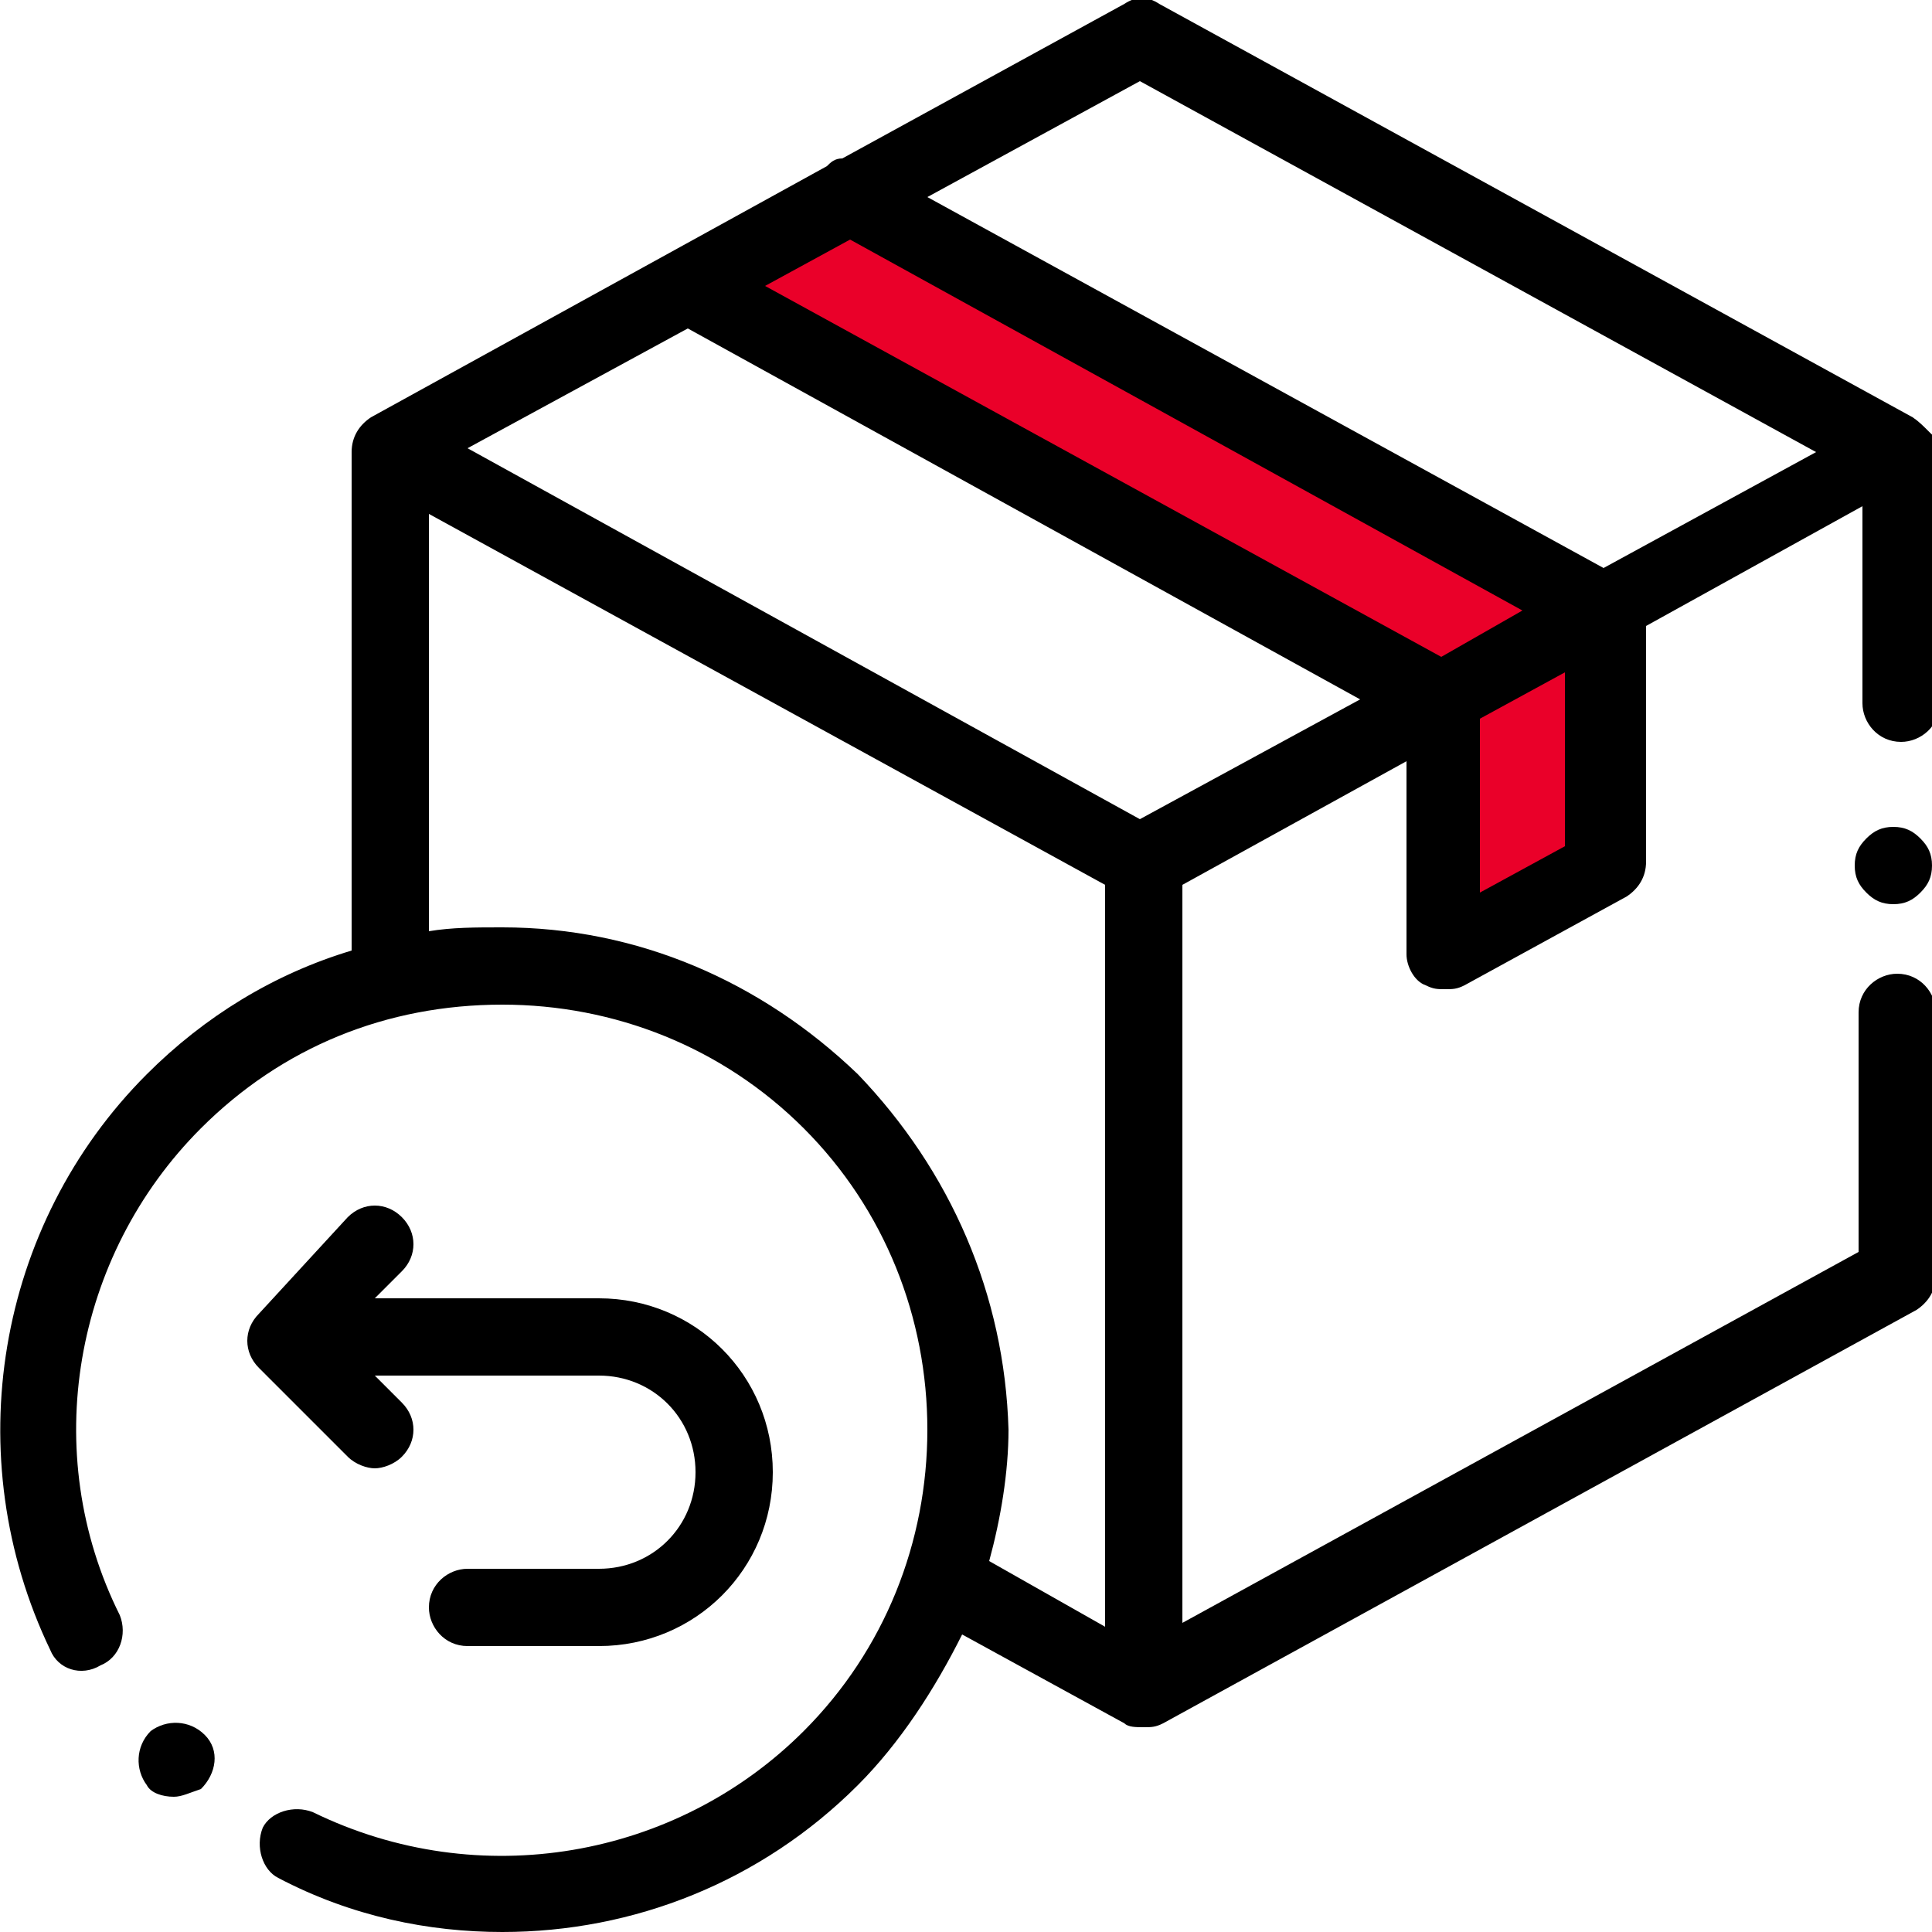
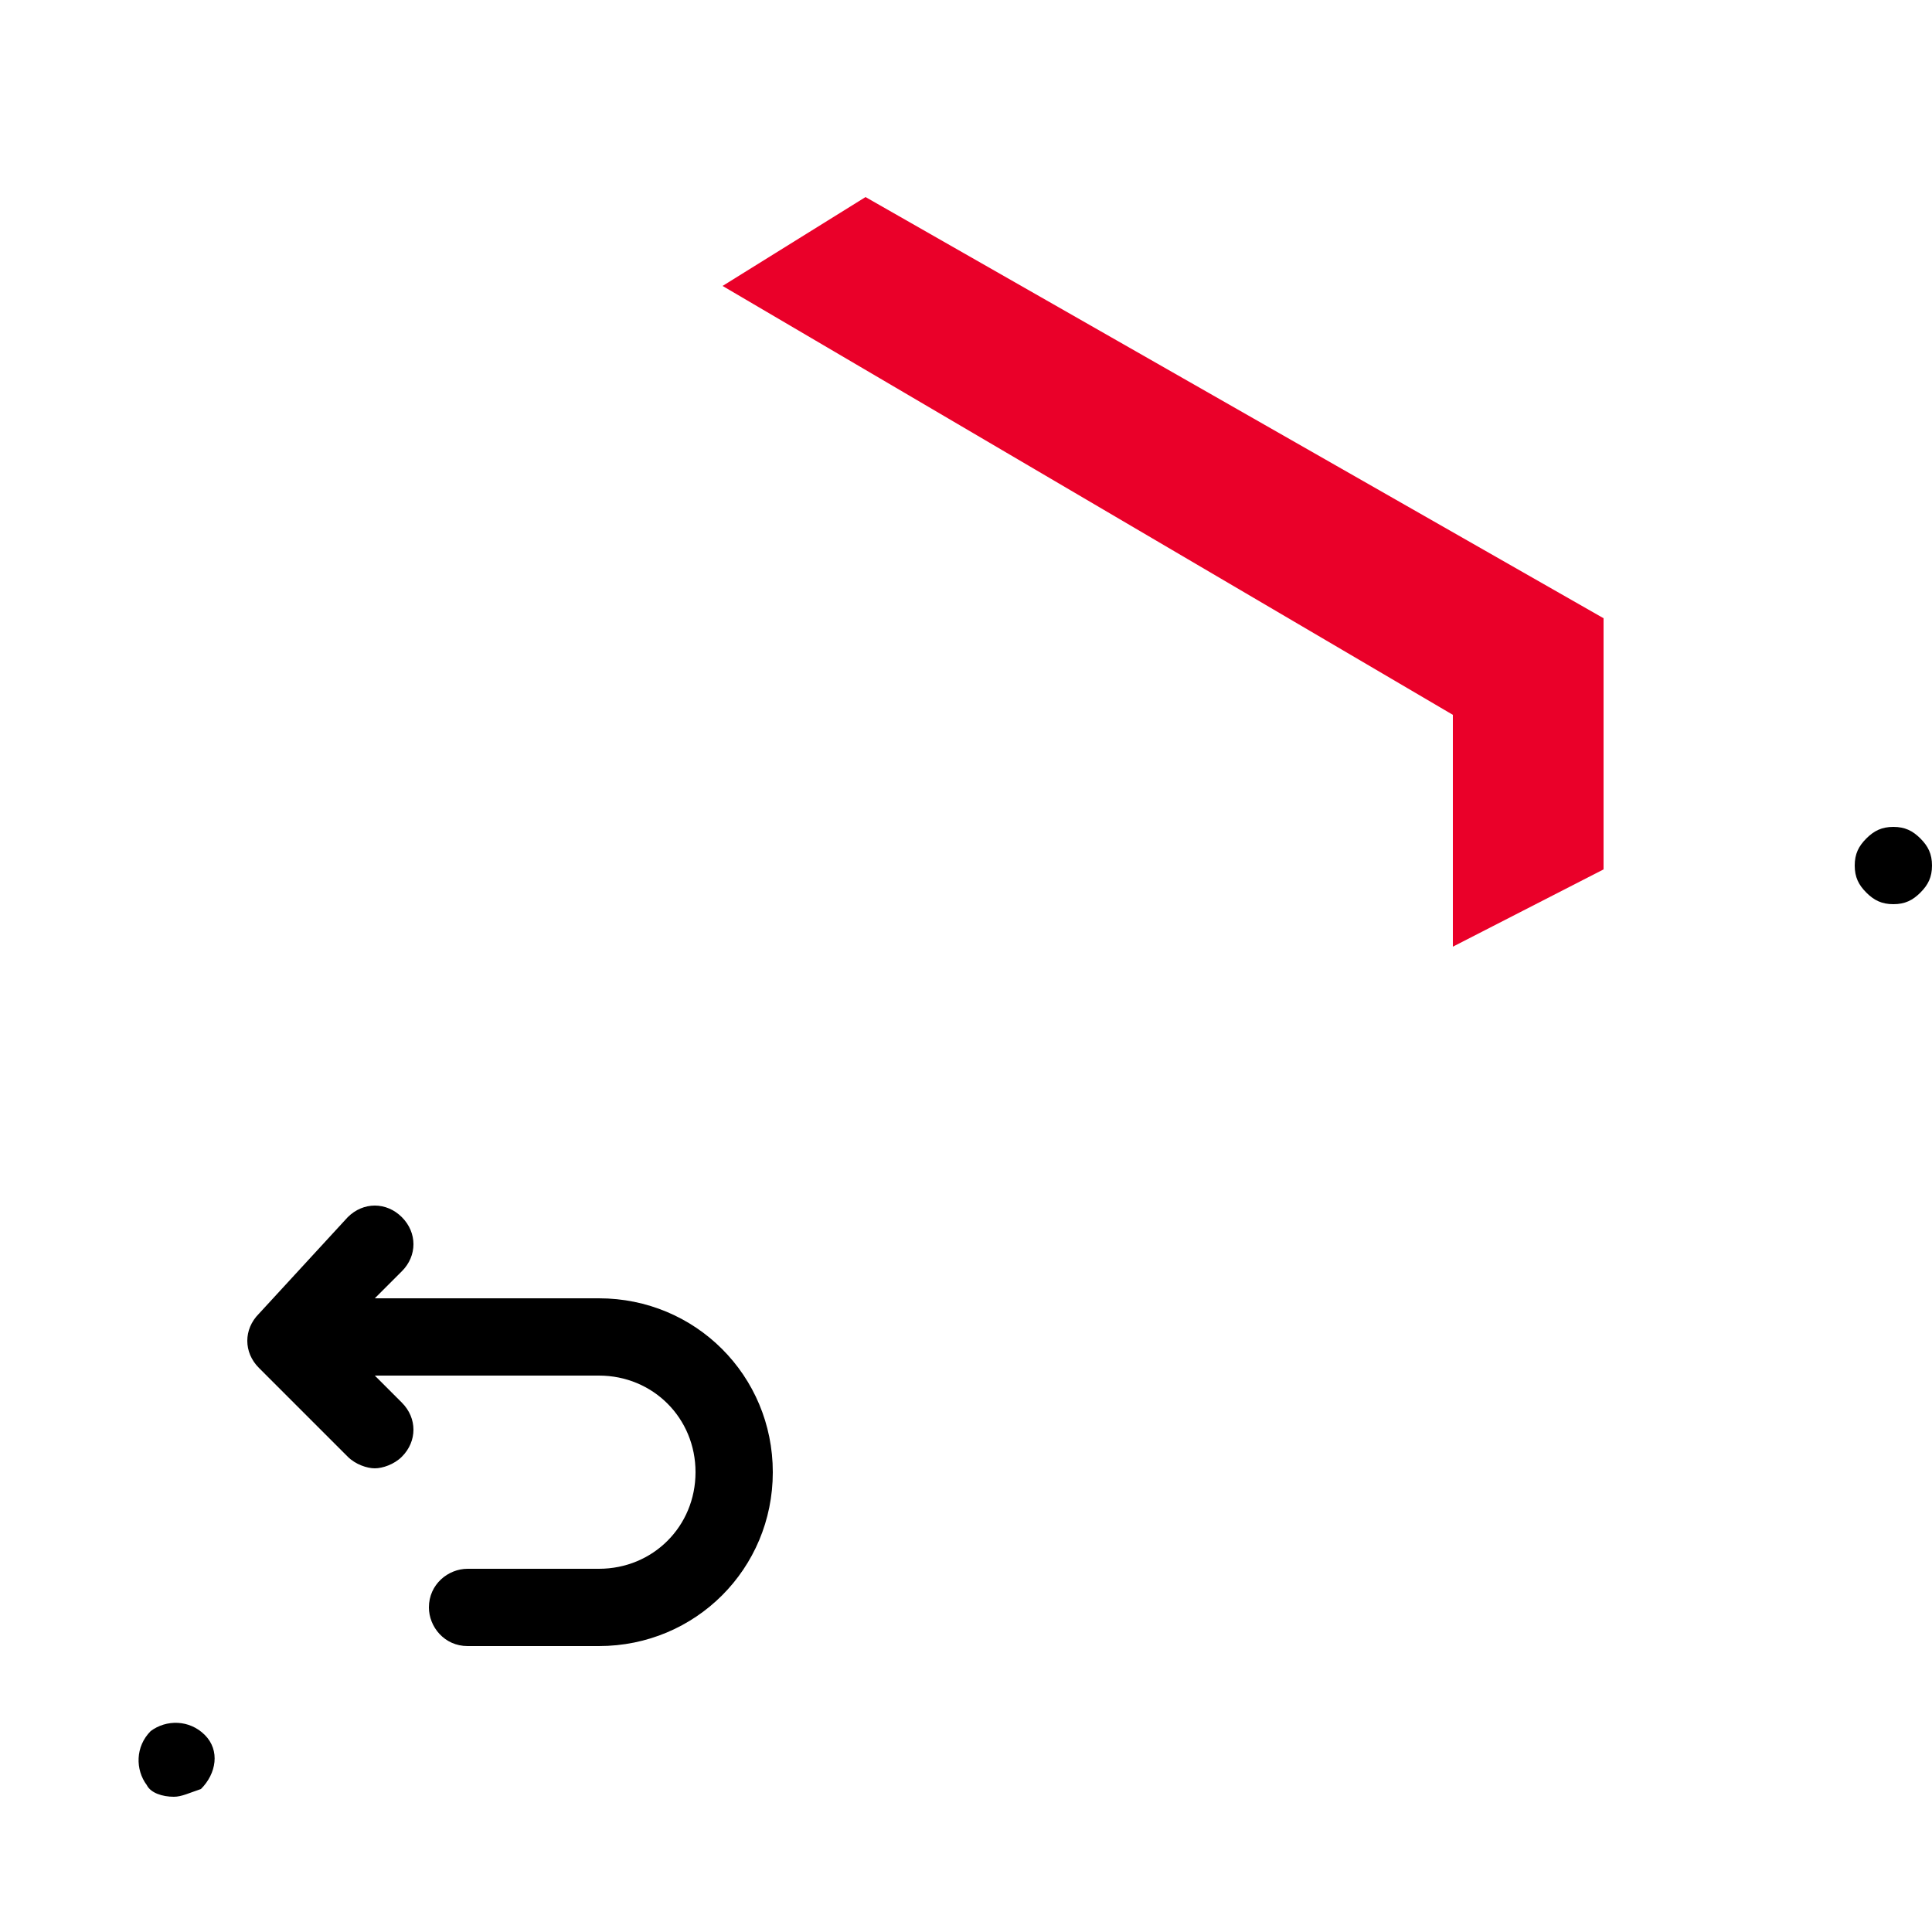
<svg xmlns="http://www.w3.org/2000/svg" version="1.1" id="Capa_1" x="0px" y="0px" viewBox="0 0 50 50" style="enable-background:new 0 0 50 50;" xml:space="preserve">
  <style type="text/css">
	.st0{fill-rule:evenodd;clip-rule:evenodd;fill:#EA0029;}
	.st1{fill-rule:evenodd;clip-rule:evenodd;}
</style>
  <g>
    <g>
      <g>
        <g>
          <path class="st0" d="M18.7,7.4l3.7-2.3L41.5,16v6.5l-3.9,2v-6L18.7,7.4z" />
-           <path d="M49.5,10.8L30,0.1c-0.3-0.2-0.6-0.2-0.9,0l-7.3,4c-0.2,0-0.3,0.1-0.4,0.2L9.6,10.8c-0.3,0.2-0.5,0.5-0.5,0.9v12.9      c-2,0.6-3.8,1.7-5.3,3.2c-3.9,3.9-4.9,9.9-2.5,14.9c0.2,0.5,0.8,0.7,1.3,0.4c0.5-0.2,0.7-0.8,0.5-1.3C1,37.6,1.9,32.5,5.2,29.2      C7.3,27.1,10,26,13,26c2.9,0,5.7,1.1,7.8,3.2c2.1,2.1,3.2,4.9,3.2,7.8s-1.1,5.7-3.2,7.8c-3.3,3.3-8.4,4.2-12.7,2.1      c-0.5-0.2-1.1,0-1.3,0.4c-0.2,0.5,0,1.1,0.4,1.3C9.1,49.6,11.1,50,13,50c3.4,0,6.7-1.3,9.2-3.8c1.1-1.1,2-2.5,2.7-3.9l4.2,2.3      c0.1,0.1,0.3,0.1,0.5,0.1c0.2,0,0.3,0,0.5-0.1l19.5-10.7c0.3-0.2,0.5-0.5,0.5-0.9v-6.8c0-0.5-0.4-1-1-1c-0.5,0-1,0.4-1,1v6.2      l-17.5,9.6V22.9l5.8-3.2v5c0,0.3,0.2,0.7,0.5,0.8c0.2,0.1,0.3,0.1,0.5,0.1c0.2,0,0.3,0,0.5-0.1l4.2-2.3c0.3-0.2,0.5-0.5,0.5-0.9      v-6.1l5.6-3.1v5.1c0,0.5,0.4,1,1,1c0.5,0,1-0.4,1-1v-6.8C50,11.3,49.8,11,49.5,10.8L49.5,10.8z M29.5,2.1L47,11.7l-5.5,3L24,5.1      L29.5,2.1z M29.5,21.2l-17.4-9.6l5.7-3.1l17.4,9.6L29.5,21.2L29.5,21.2z M37.3,17L19.8,7.4L22,6.2l17.4,9.6L37.3,17L37.3,17z       M22.2,27.8C19.7,25.4,16.5,24,13,24c-0.7,0-1.3,0-1.9,0.1V13.3l17.5,9.6v19.2l-3-1.7c0.3-1.1,0.5-2.3,0.5-3.4      C26,33.5,24.6,30.3,22.2,27.8z M40.5,21.9l-2.2,1.2v-4.5l2.2-1.2V21.9L40.5,21.9z" />
        </g>
      </g>
    </g>
  </g>
  <path class="st1" d="M49,21.4c-0.3,0-0.5,0.1-0.7,0.3c-0.2,0.2-0.3,0.4-0.3,0.7s0.1,0.5,0.3,0.7c0.2,0.2,0.4,0.3,0.7,0.3  c0.3,0,0.5-0.1,0.7-0.3c0.2-0.2,0.3-0.4,0.3-0.7c0-0.3-0.1-0.5-0.3-0.7C49.5,21.5,49.3,21.4,49,21.4L49,21.4z M9.7,38  c0.2,0,0.5-0.1,0.7-0.3c0.4-0.4,0.4-1,0-1.4l-0.7-0.7h5.8c1.4,0,2.5,1.1,2.5,2.5s-1.1,2.5-2.5,2.5h-3.4c-0.5,0-1,0.4-1,1  c0,0.5,0.4,1,1,1h3.4c2.5,0,4.5-2,4.5-4.5c0-2.5-2-4.5-4.5-4.5H9.7l0.7-0.7c0.4-0.4,0.4-1,0-1.4c-0.4-0.4-1-0.4-1.4,0L6.7,34  c-0.4,0.4-0.4,1,0,1.4L9,37.7C9.2,37.9,9.5,38,9.7,38L9.7,38z M4.5,46.5c-0.3,0-0.6-0.1-0.7-0.3l0,0c-0.3-0.4-0.3-1,0.1-1.4  c0.4-0.3,1-0.3,1.4,0.1s0.3,1-0.1,1.4C4.9,46.4,4.7,46.5,4.5,46.5L4.5,46.5z" />
</svg>